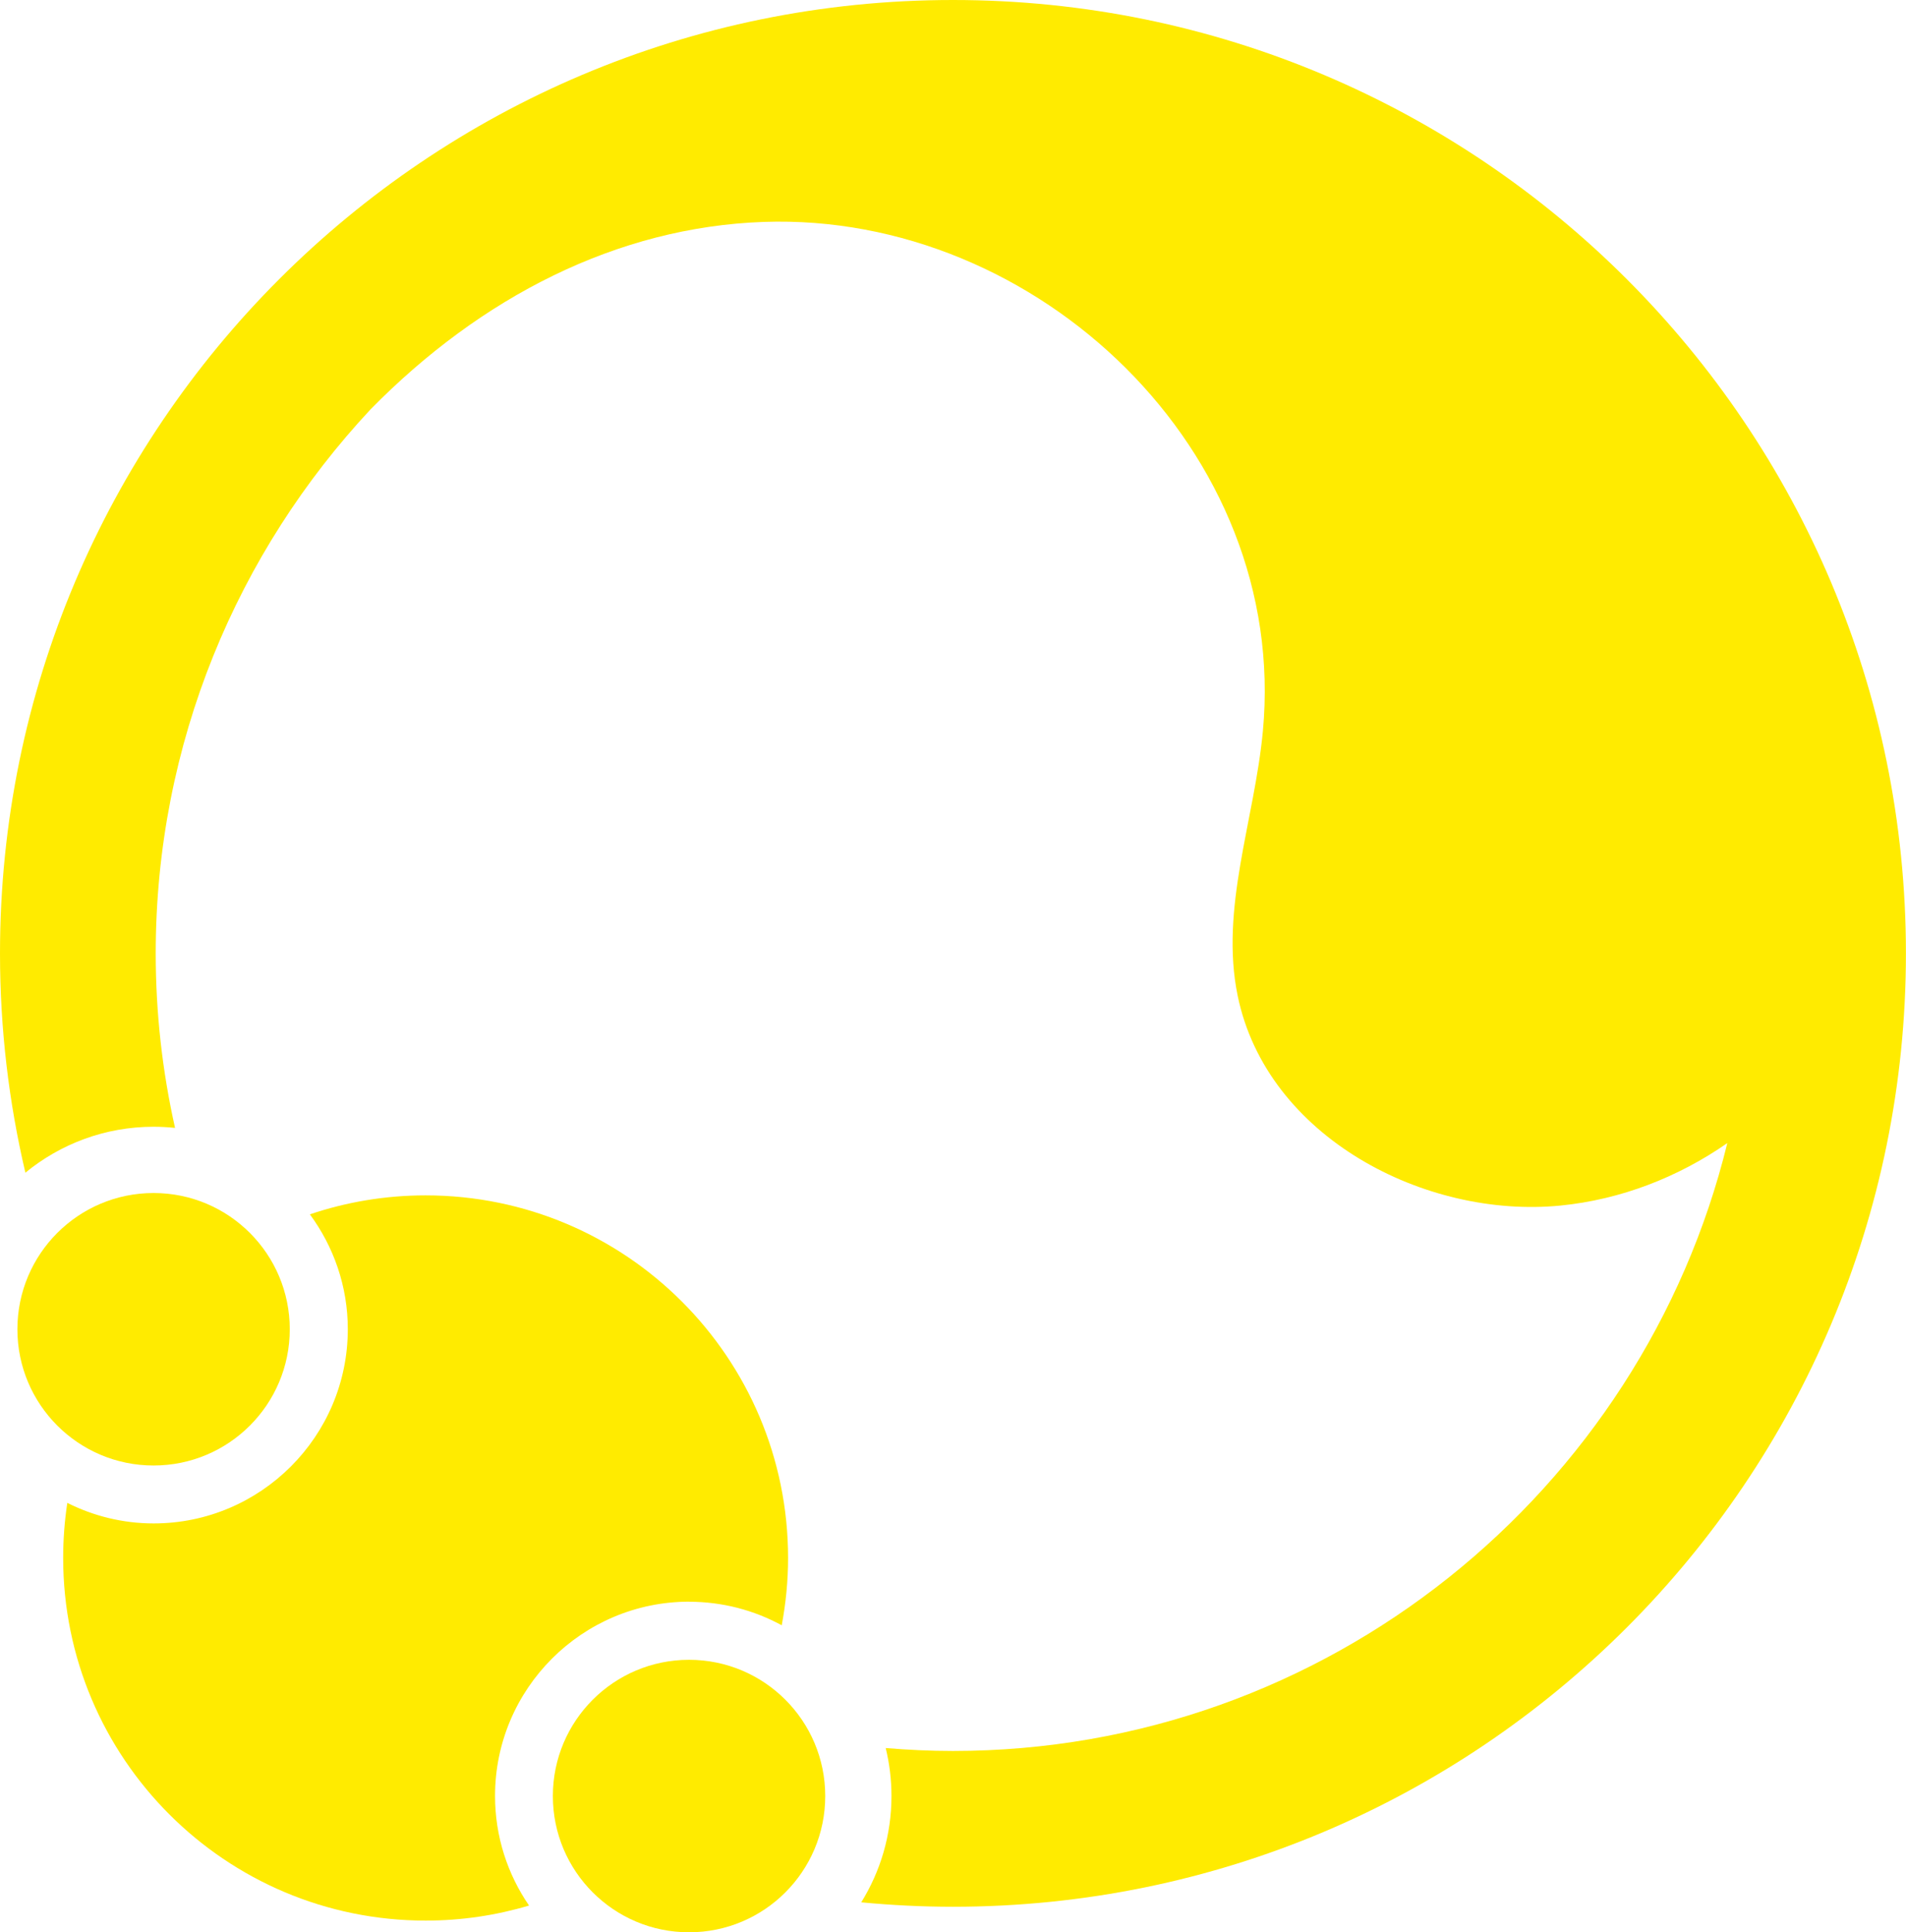
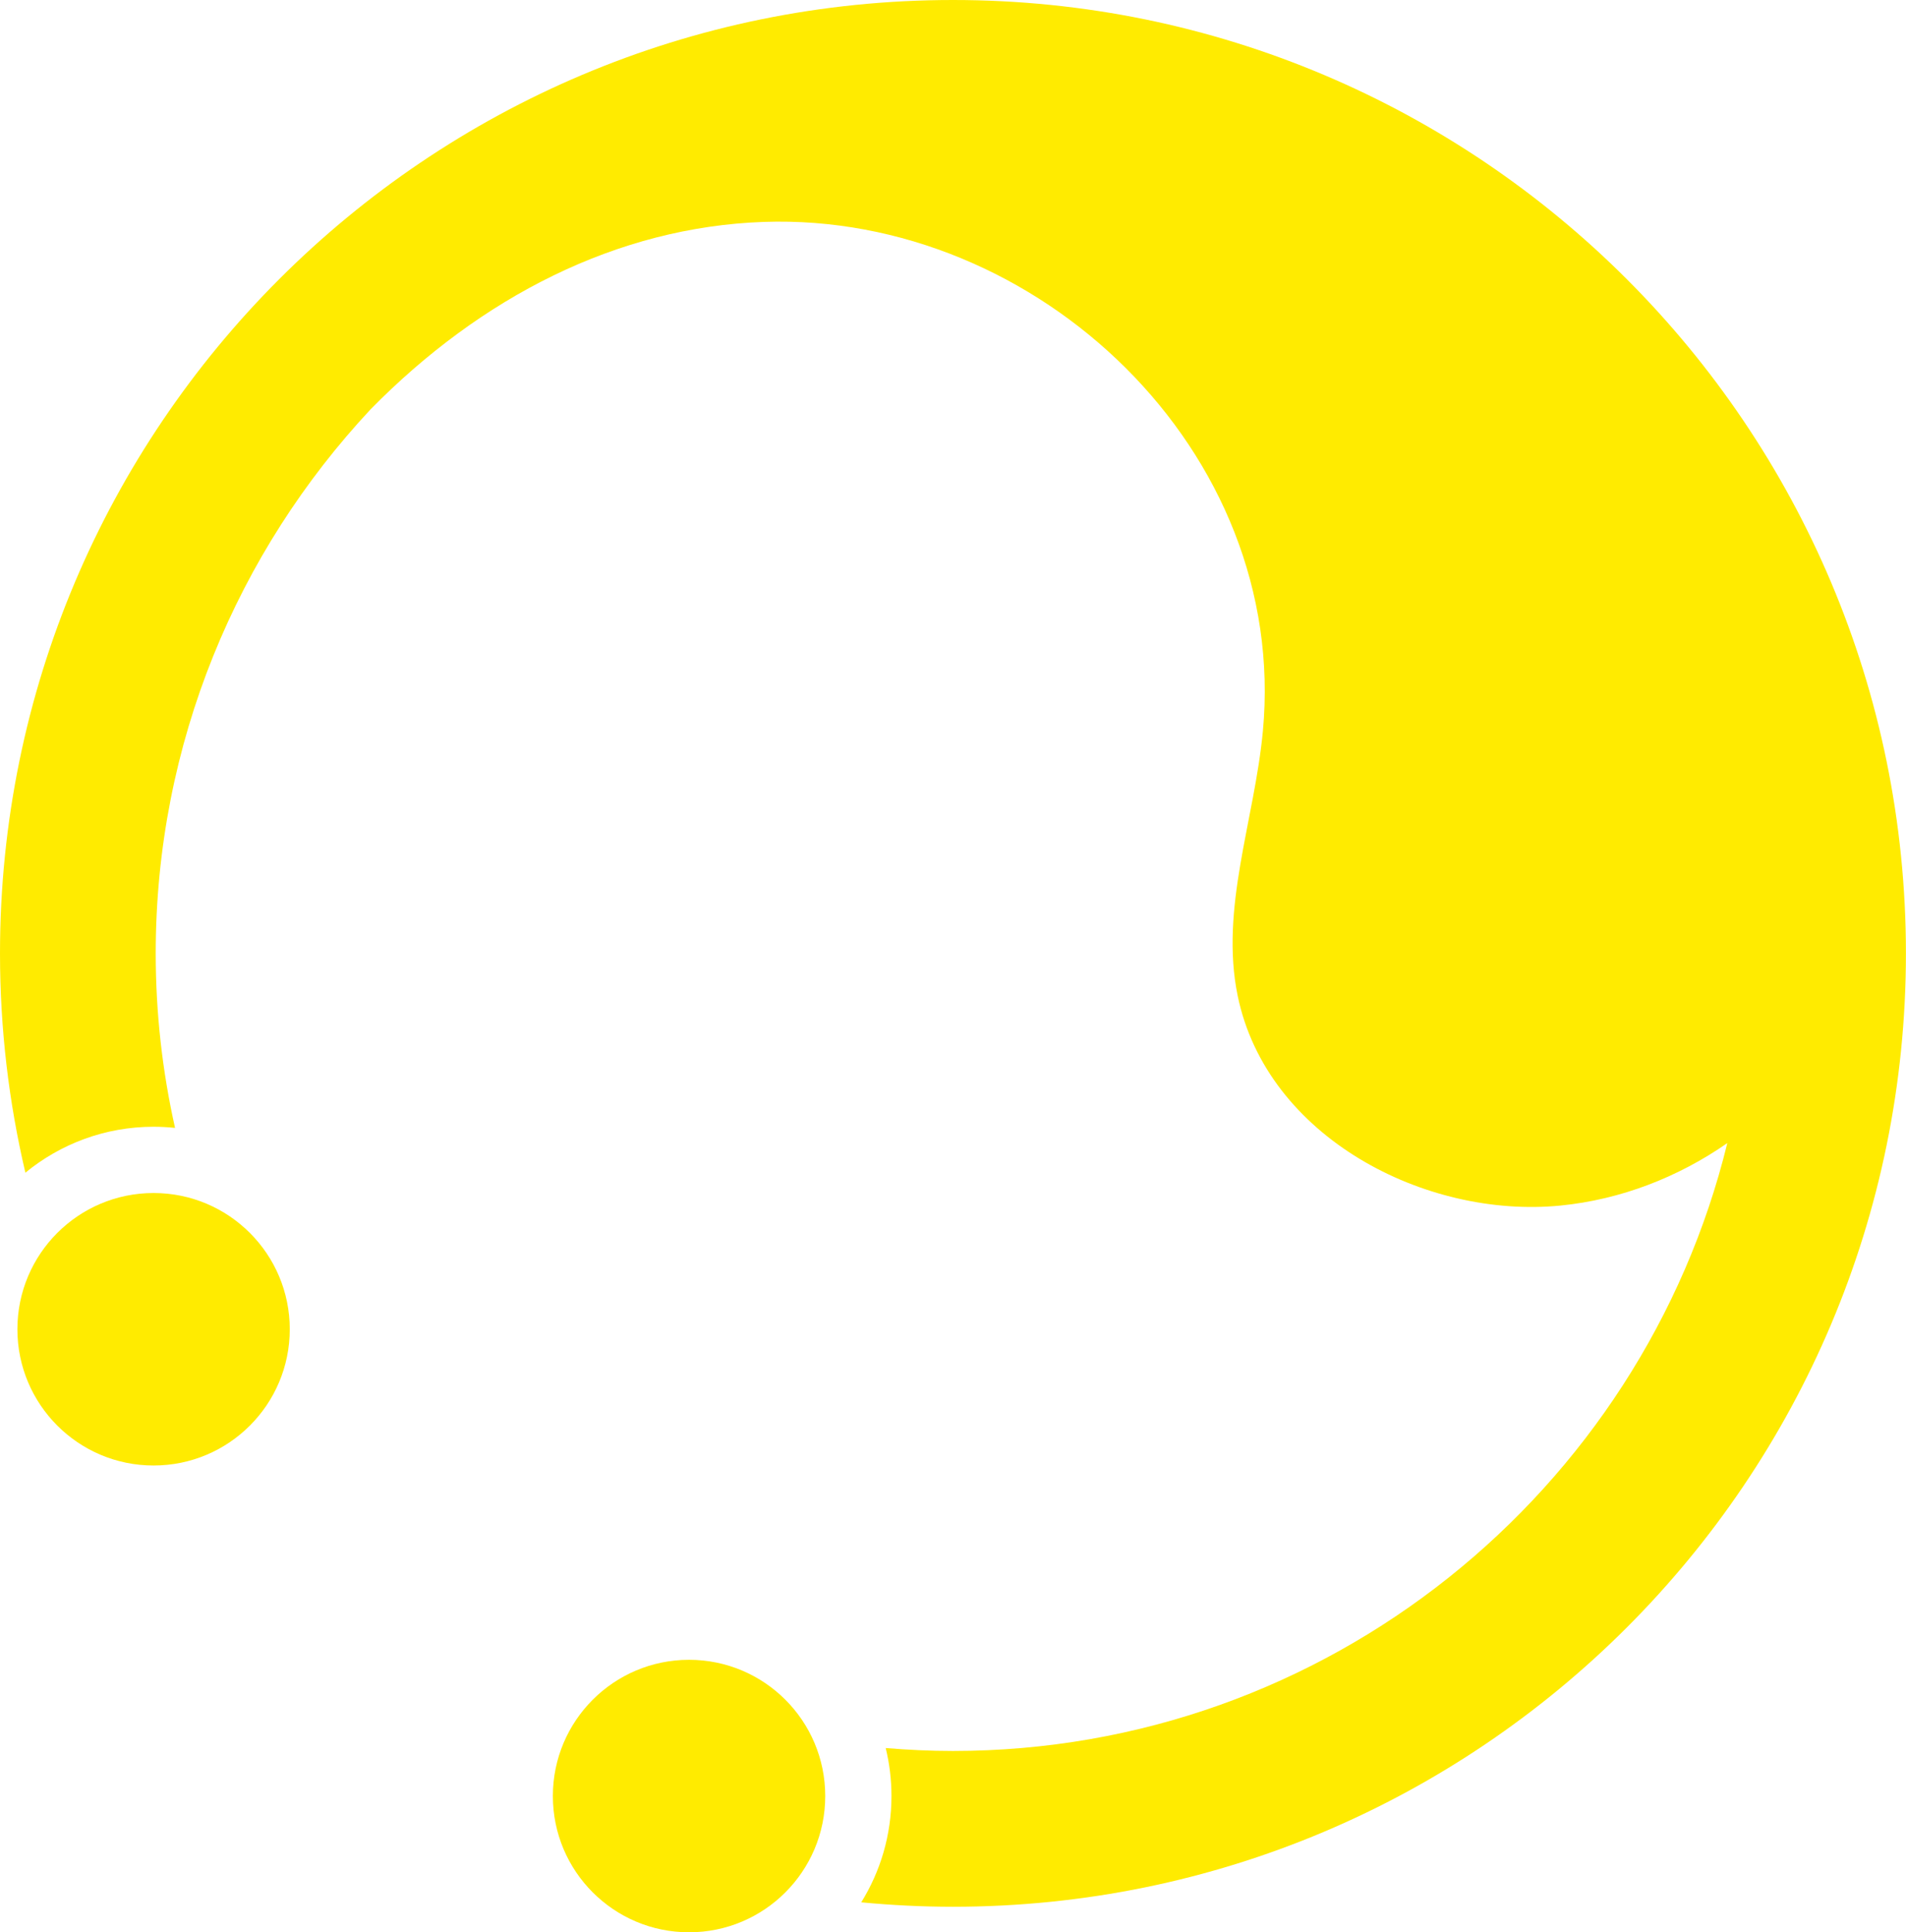
<svg xmlns="http://www.w3.org/2000/svg" id="_レイヤー_2" data-name="レイヤー 2" viewBox="0 0 267.32 270.89">
  <defs>
    <style>
      .cls-1 {
        fill: #ffeb00;
      }
    </style>
  </defs>
  <g id="_レイヤー_1-2" data-name="レイヤー 1">
    <g>
      <path class="cls-1" d="m133.66,0C59.84,0,0,59.84,0,133.66c0,10.58,1.24,20.87,3.56,30.74,4.9-4.02,11.16-6.44,17.98-6.44,1.02,0,2.02.06,3.01.16-1.77-7.88-2.71-16.06-2.71-24.46,0-29.46,11.46-56.29,30.14-76.28,15.45-15.72,34.55-25.55,55.14-26.27,38.39-1.33,73.68,32.18,70,71.4-1.17,12.44-6.06,24.87-3.53,37.11,4.09,19.8,26.32,31.26,45.27,29.39,8.47-.84,16.51-3.97,23.4-8.76-11.97,48.86-56.12,85.22-108.61,85.22-3.18,0-6.32-.15-9.43-.41.53,2.16.81,4.41.81,6.73,0,5.46-1.55,10.57-4.24,14.9,4.23.4,8.52.62,12.86.62,73.82,0,133.66-59.84,133.66-133.66S207.48,0,133.66,0Z" />
-       <path class="cls-1" d="m96.65,224.55c4.7,0,9.13,1.2,12.99,3.3.57-3.06.89-6.2.89-9.43,0-28.08-22.76-50.84-50.84-50.84-5.67,0-11.13.94-16.23,2.66,3.33,4.52,5.32,10.07,5.32,16.1,0,15.02-12.22,27.23-27.23,27.23-4.35,0-8.46-1.05-12.11-2.88-.38,2.52-.58,5.09-.58,7.72,0,28.08,22.76,50.84,50.84,50.84,5.04,0,9.9-.74,14.5-2.11-3.01-4.38-4.77-9.67-4.77-15.37,0-15.02,12.22-27.23,27.23-27.23Z" />
      <path class="cls-1" d="m115.74,251.79c0,10.55-8.55,19.1-19.1,19.1s-19.1-8.55-19.1-19.1,8.55-19.1,19.1-19.1,19.1,8.55,19.1,19.1Z" />
      <circle class="cls-1" cx="21.54" cy="186.35" r="19.1" />
    </g>
  </g>
</svg>